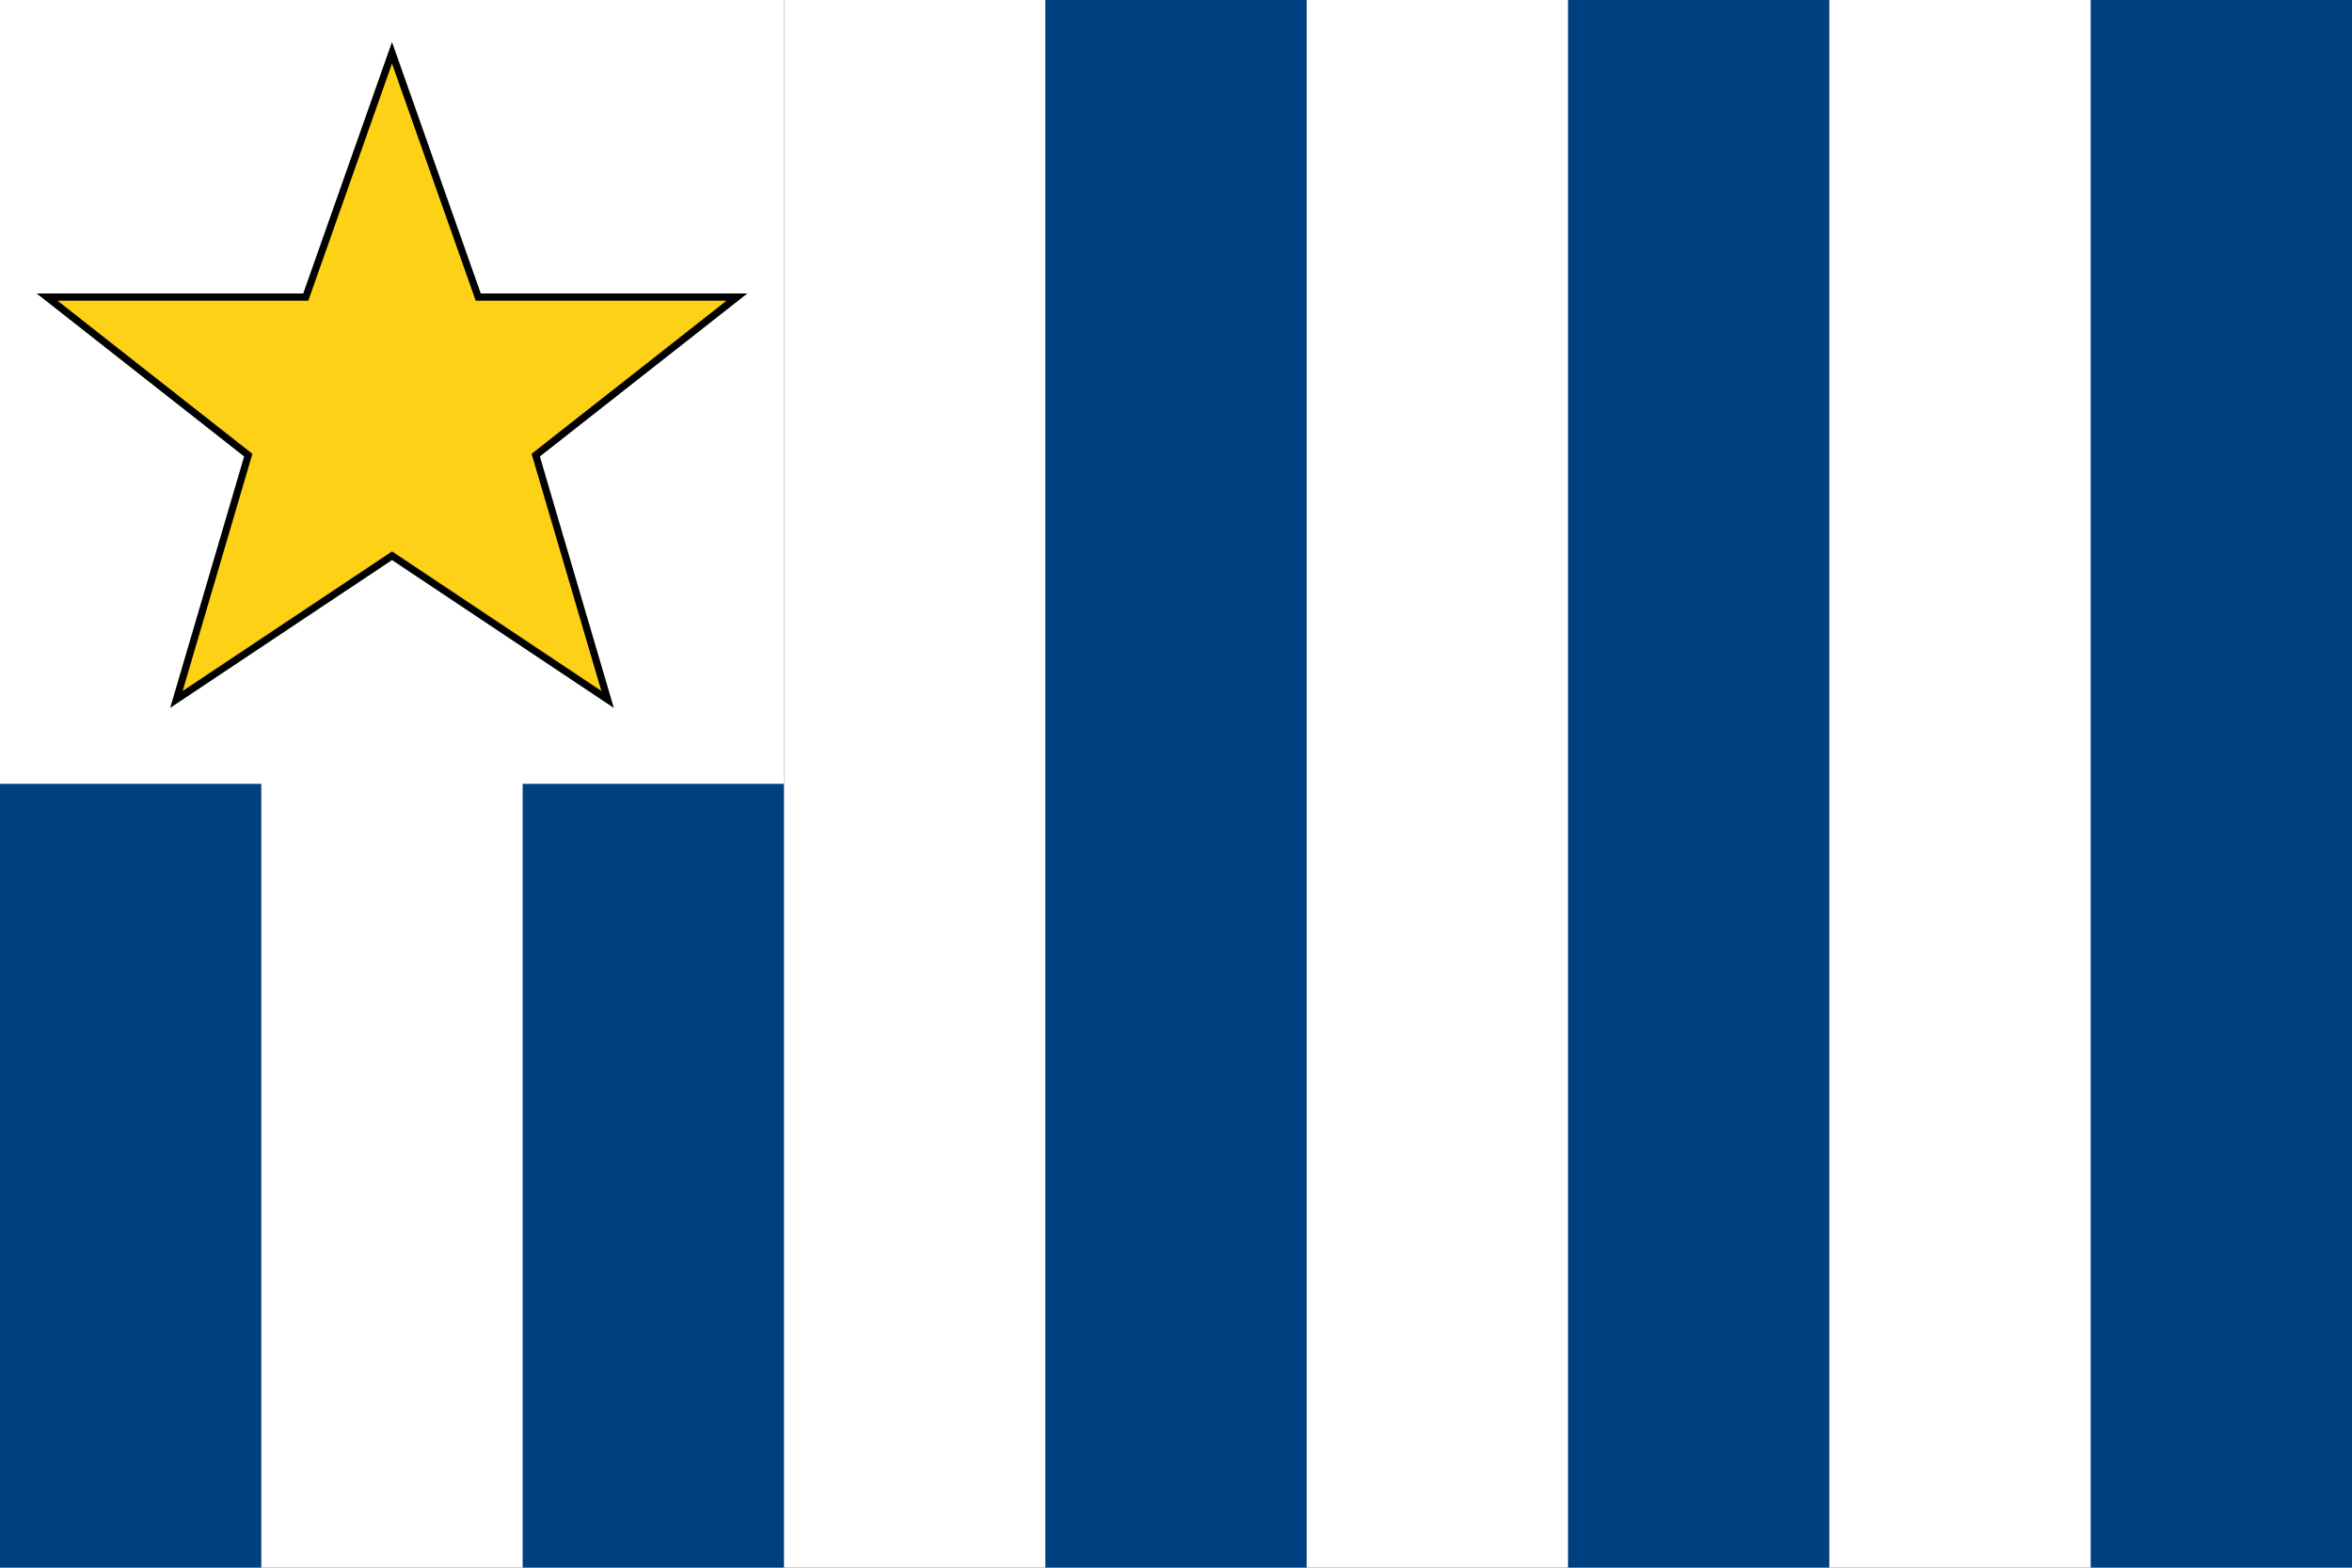
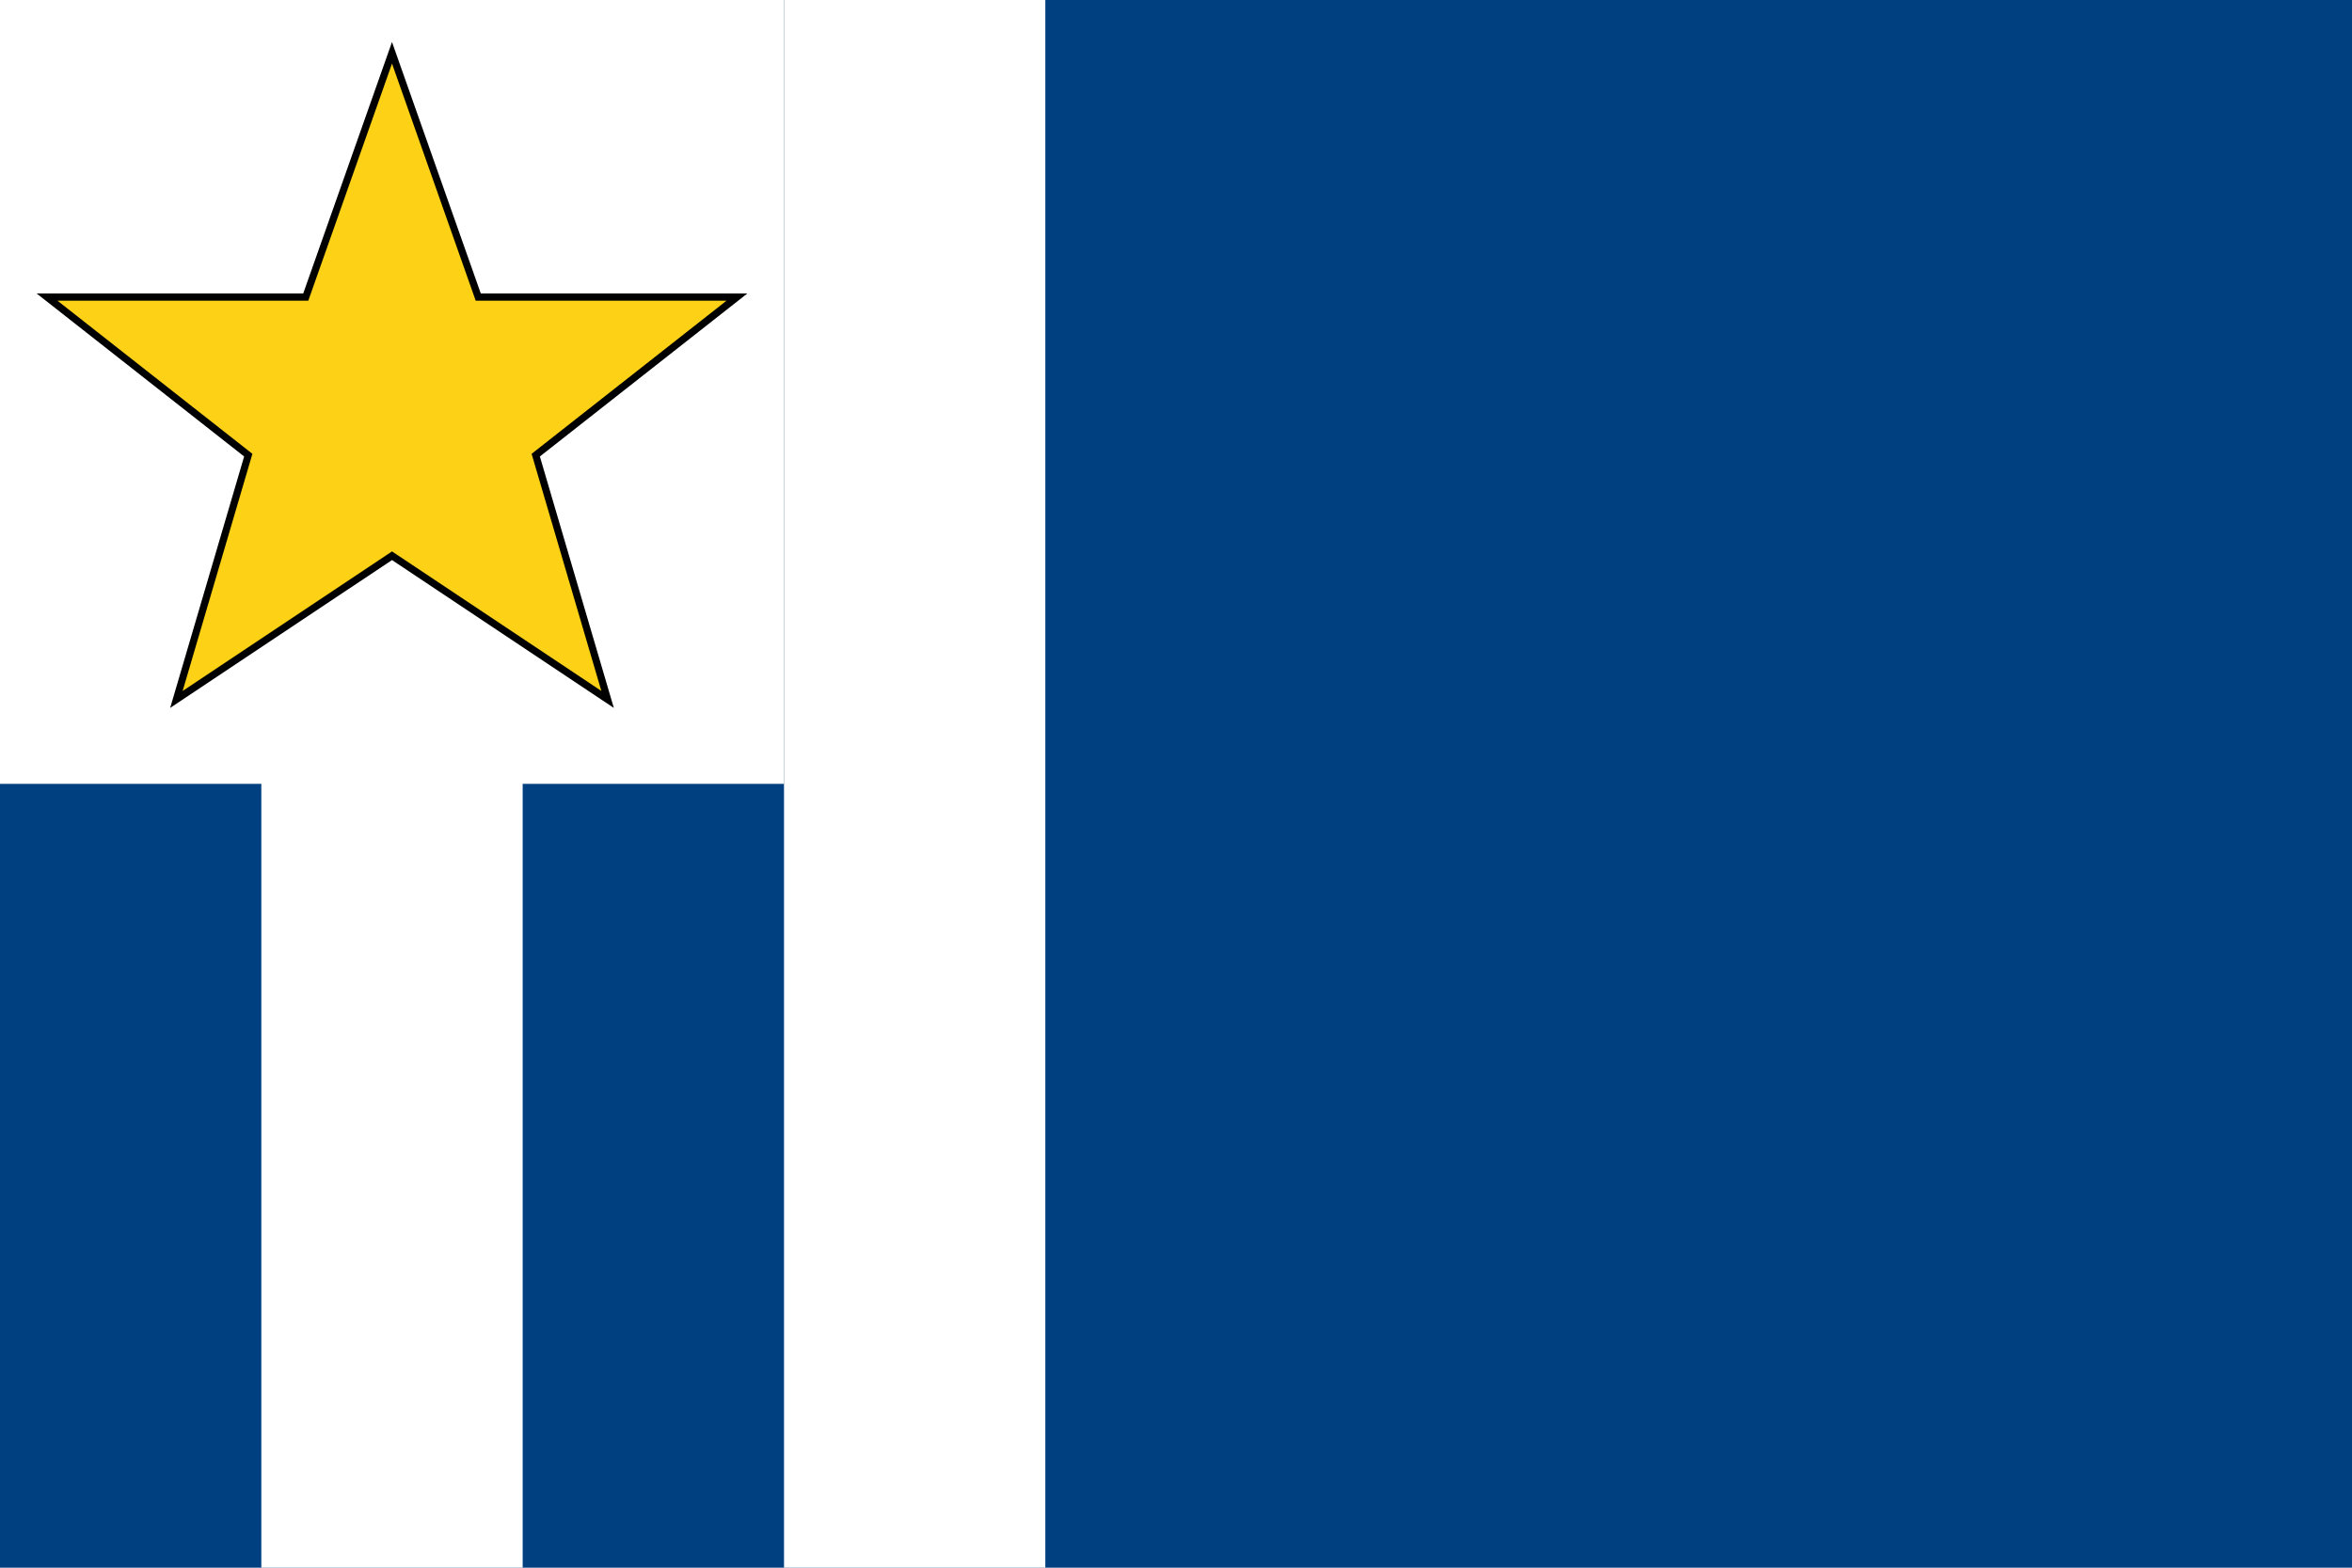
<svg xmlns="http://www.w3.org/2000/svg" version="1.0" x="0" y="0" width="360" height="240">
  <rect width="360" height="240" x="0" y="0" fill="#004080" />
  <rect width="40" height="240" x="40" y="0" fill="#ffffff" />
  <rect width="40" height="240" x="120" y="0" fill="#ffffff" />
-   <rect width="40" height="240" x="200" y="0" fill="#ffffff" />
-   <rect width="40" height="240" x="280" y="0" fill="#ffffff" />
  <rect width="120" height="120" x="0" y="0" fill="#ffffff" />
  <g transform="translate(60,60)">
    <g transform="scale(0.44)">
      <g transform="translate(-125,-123)">
        <polygon style="fill:#fcd116;stroke:#000;stroke-width:2.5" points="125,5 155,90 245,90 175,145 200,230 125,180 50,230 75,145 5,90 95,90" />
      </g>
    </g>
  </g>
</svg>